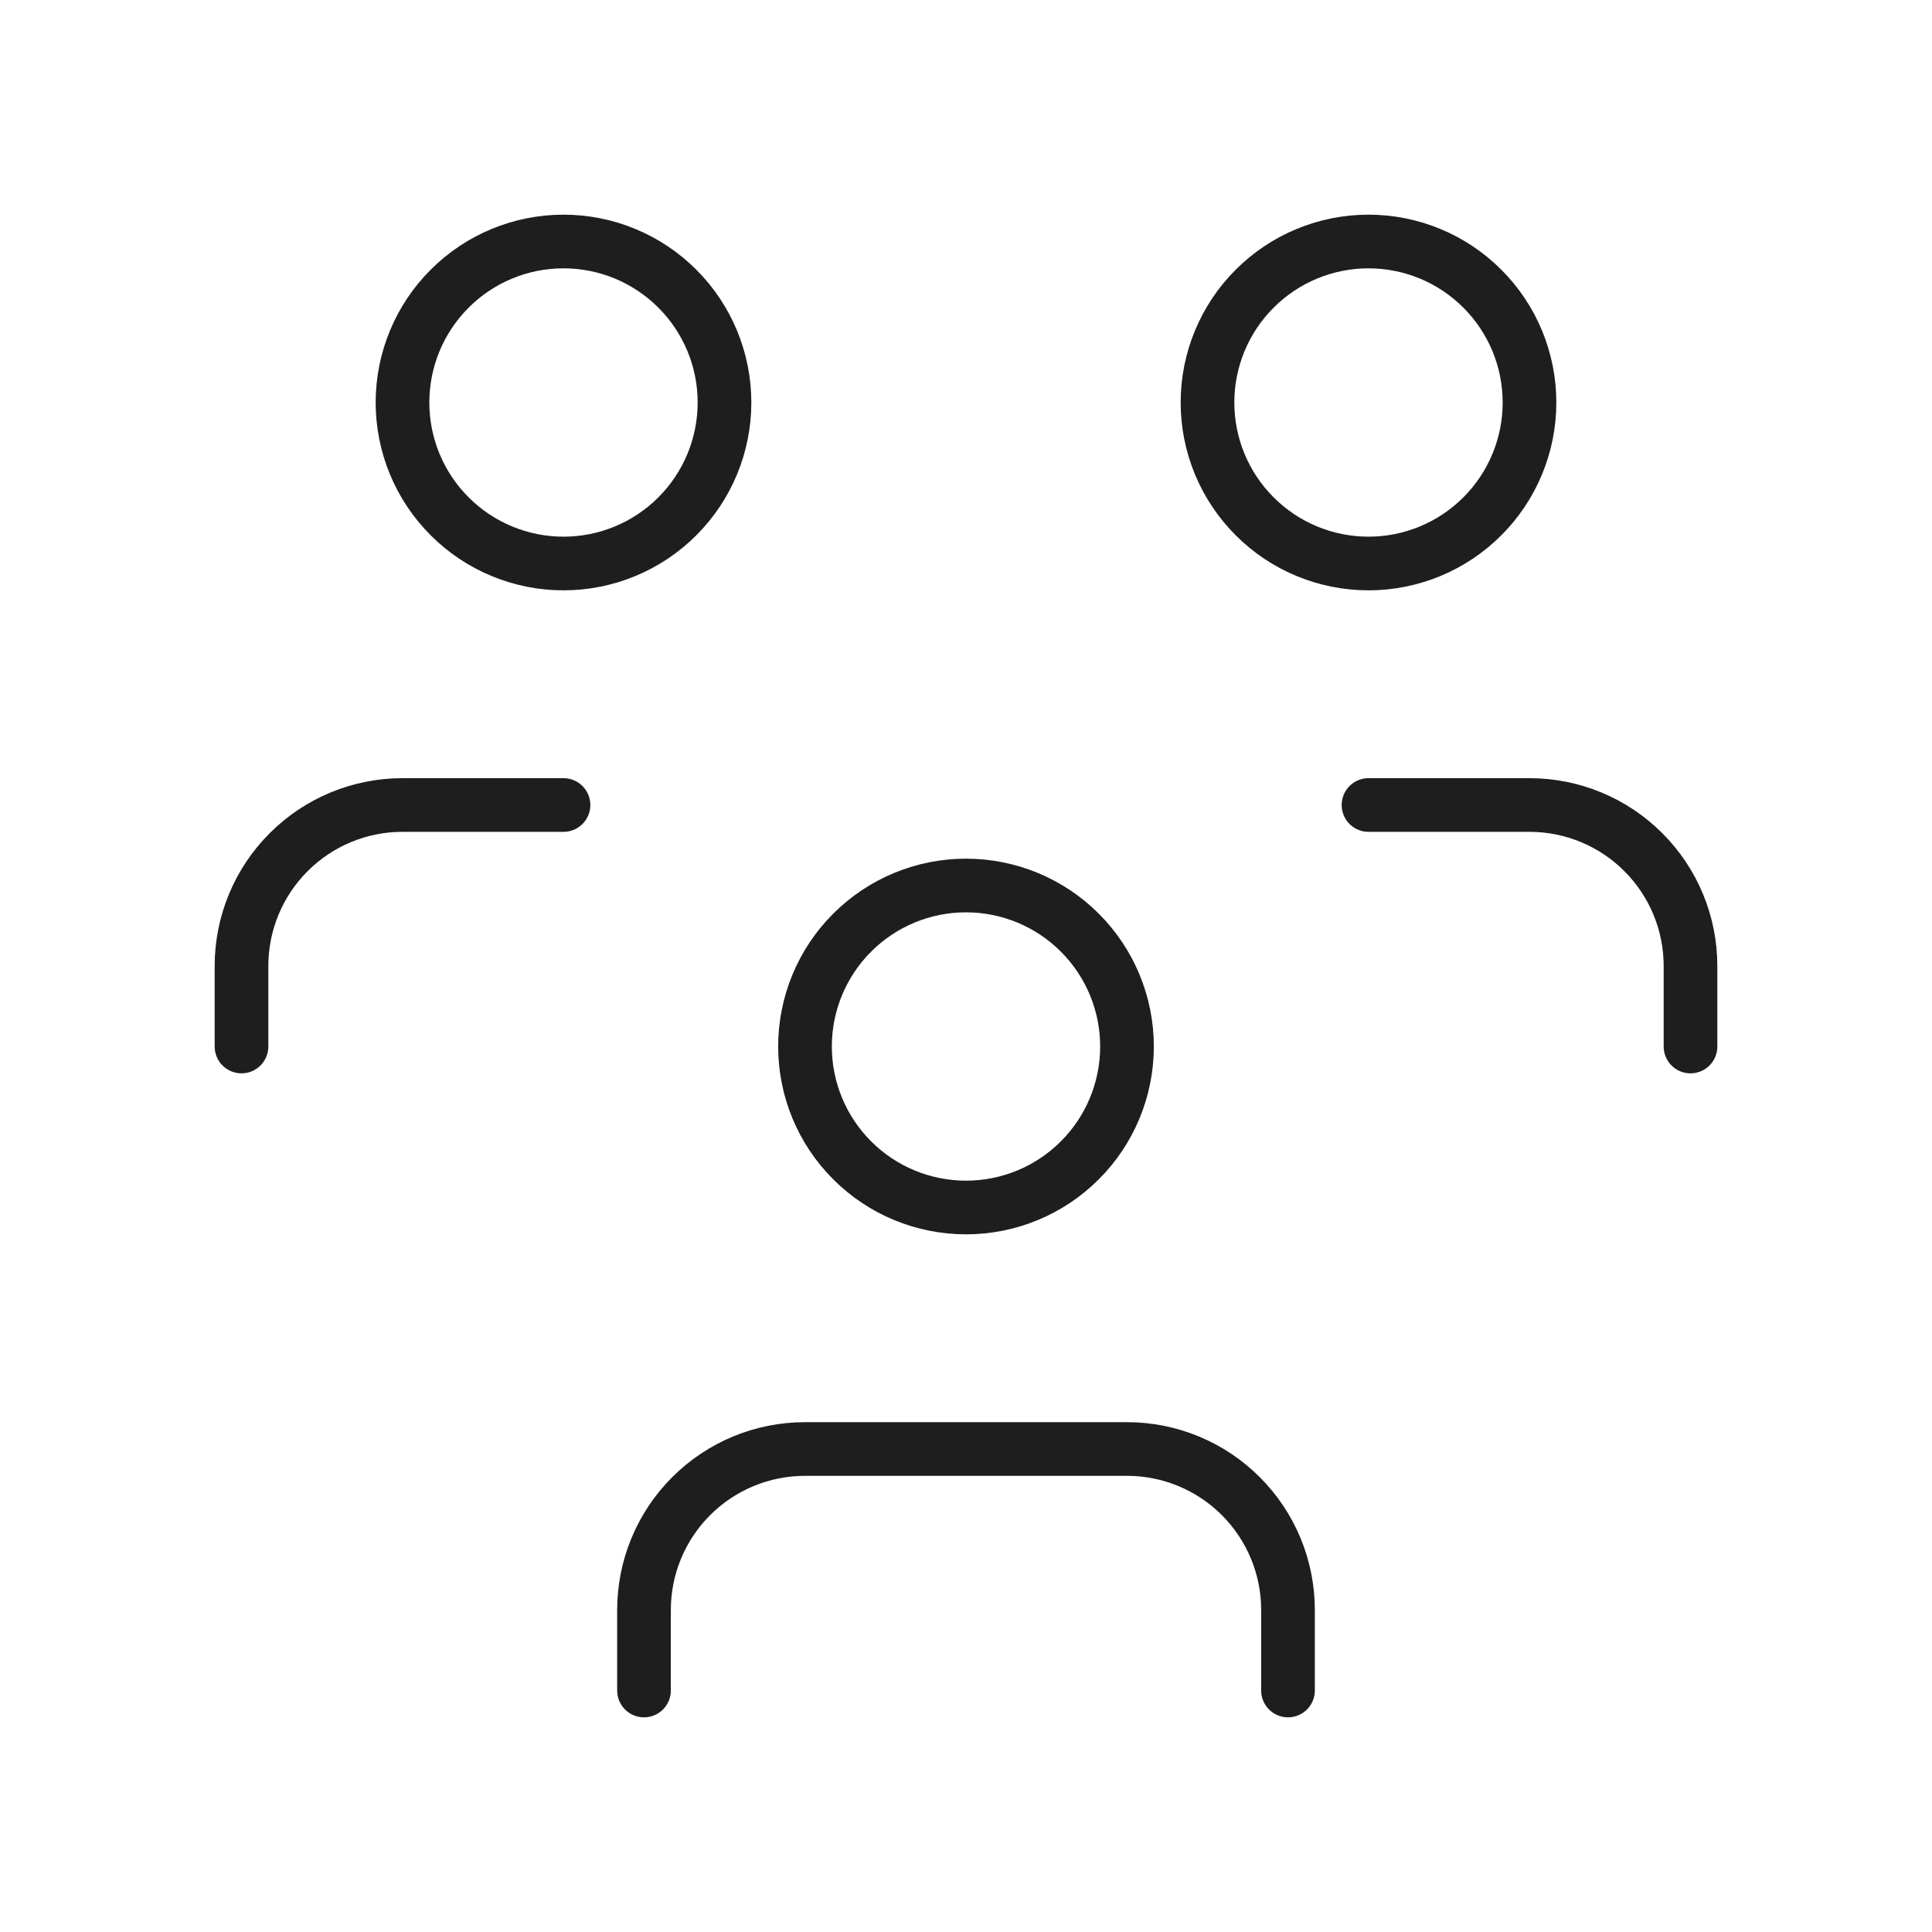
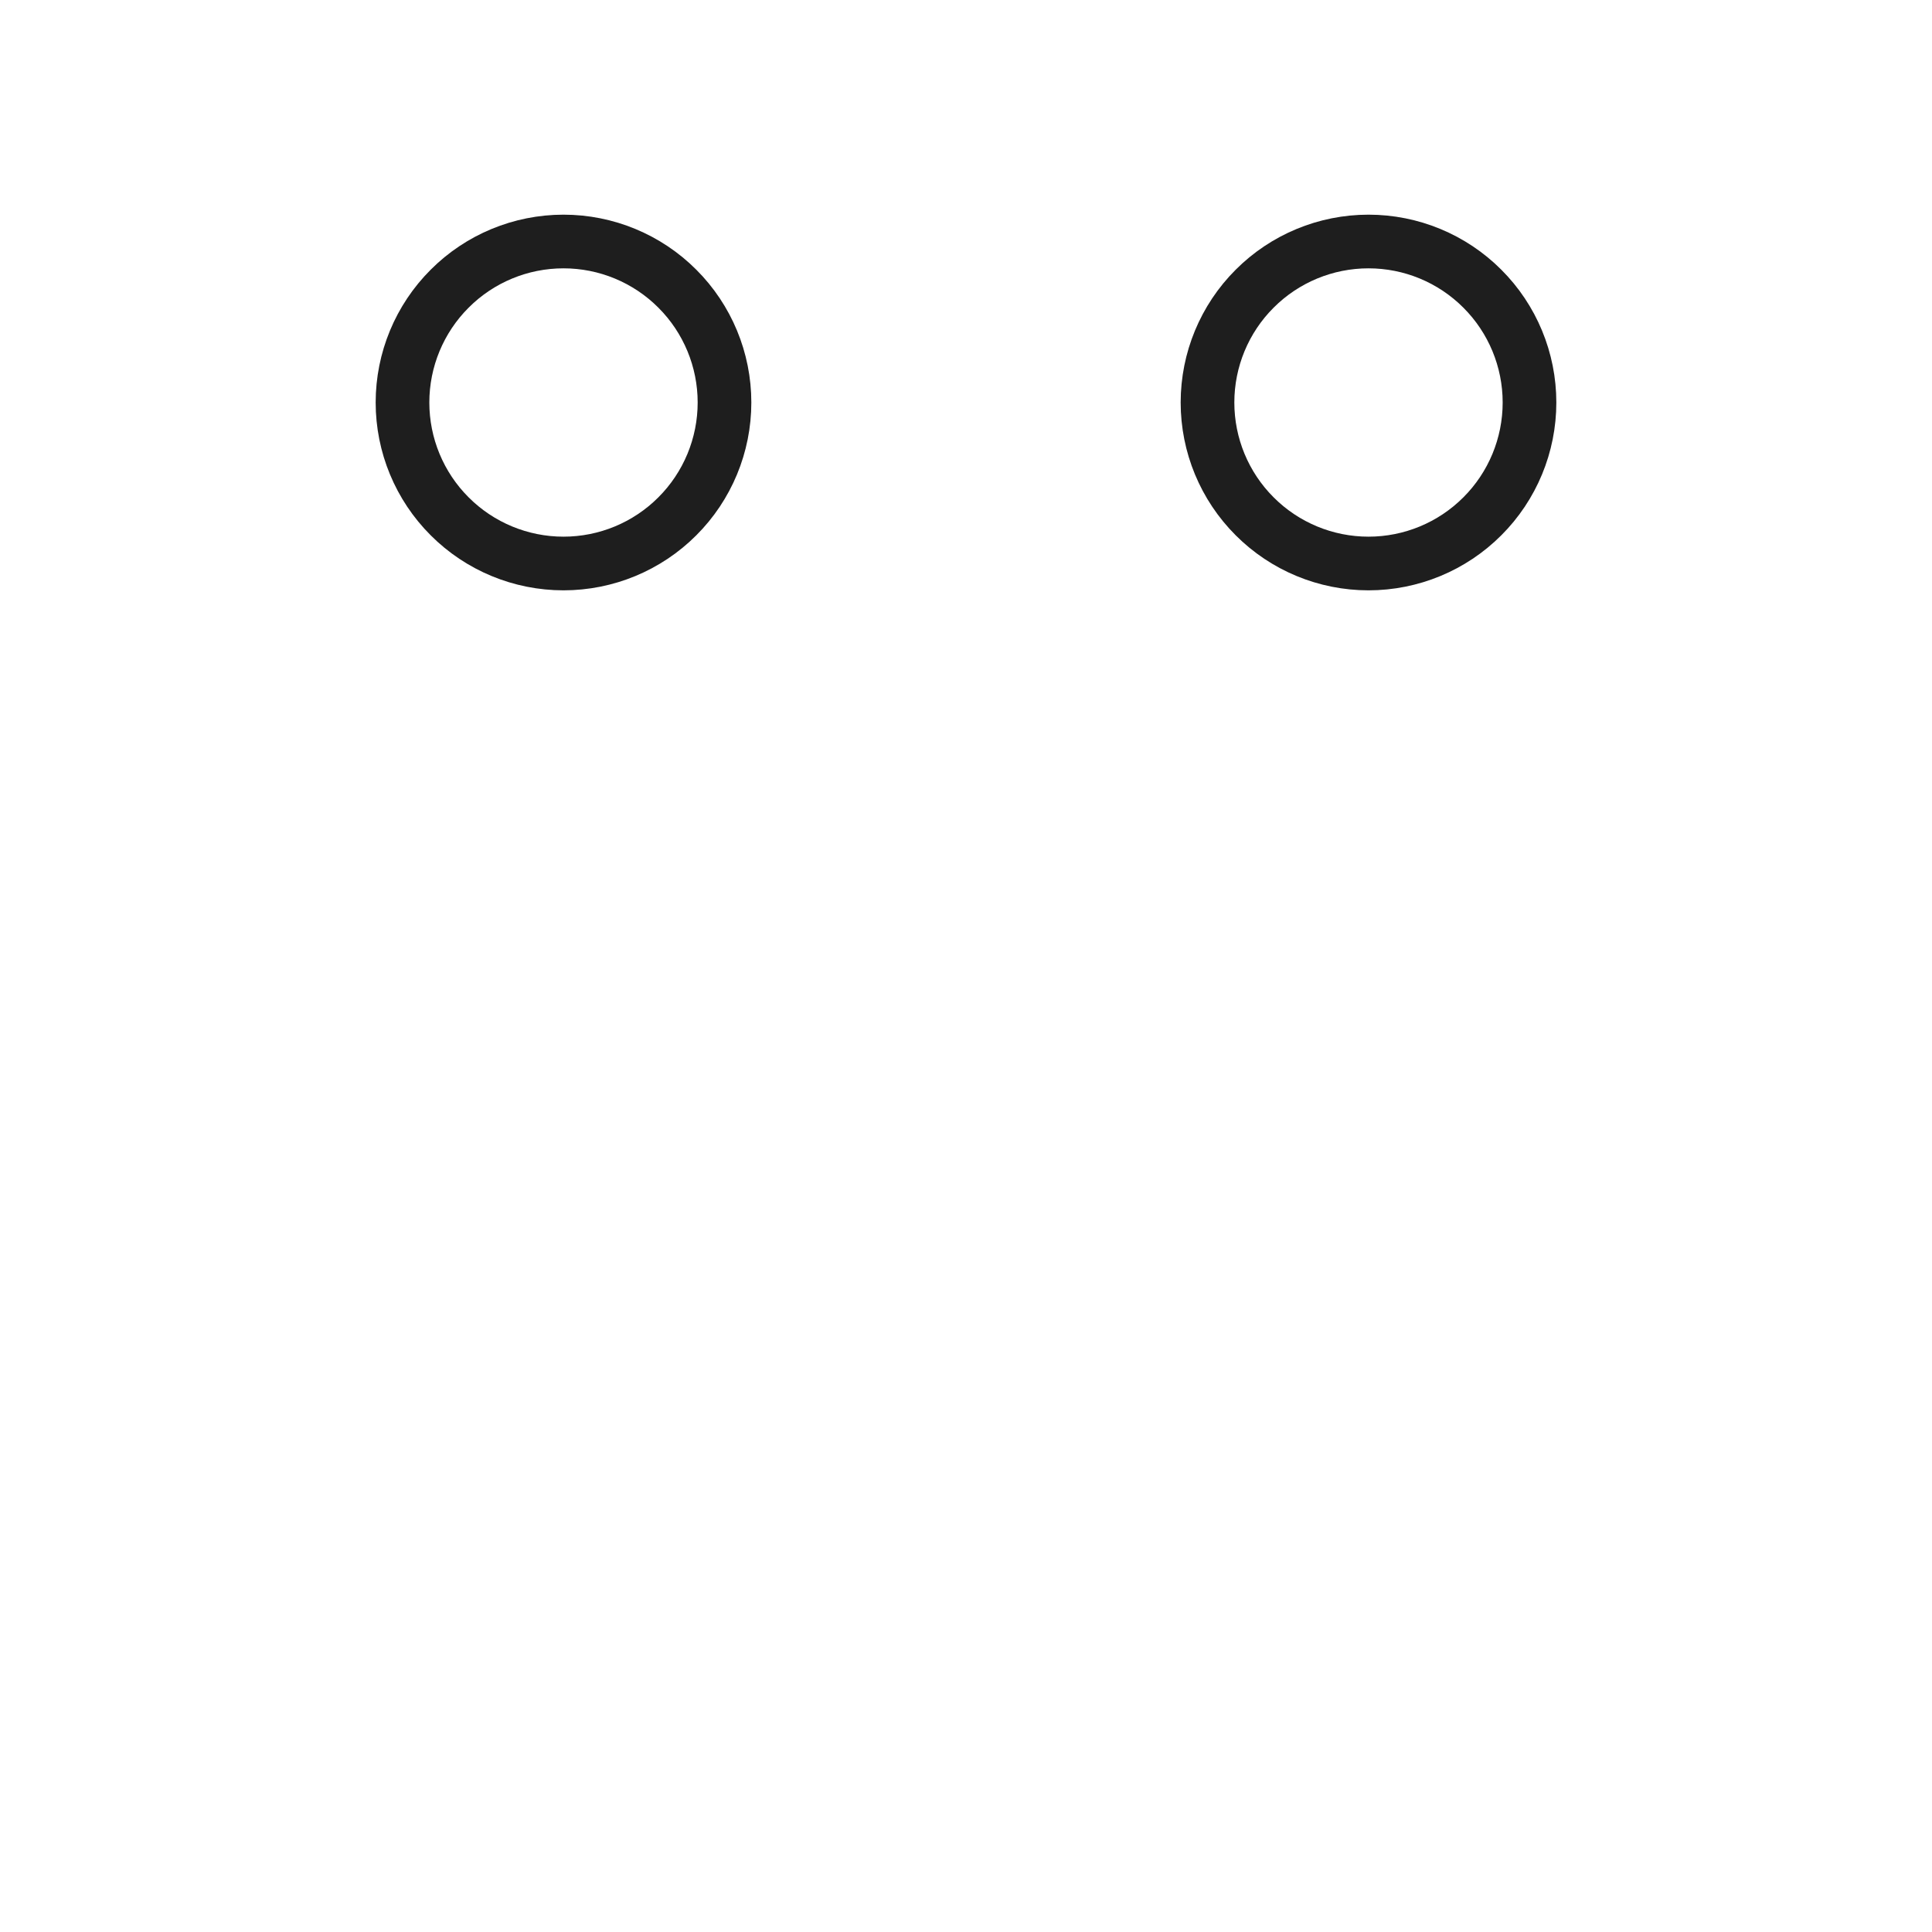
<svg xmlns="http://www.w3.org/2000/svg" width="36" height="36" viewBox="0 0 36 36" fill="none">
-   <path d="M15 19.5C15 20.296 15.316 21.059 15.879 21.621C16.441 22.184 17.204 22.5 18 22.5C18.796 22.5 19.559 22.184 20.121 21.621C20.684 21.059 21 20.296 21 19.5C21 18.704 20.684 17.941 20.121 17.379C19.559 16.816 18.796 16.5 18 16.5C17.204 16.5 16.441 16.816 15.879 17.379C15.316 17.941 15 18.704 15 19.5Z" stroke="#1E1E1E" stroke-linecap="round" stroke-linejoin="round" />
-   <path d="M12 31.5V30C12 29.204 12.316 28.441 12.879 27.879C13.441 27.316 14.204 27 15 27H21C21.796 27 22.559 27.316 23.121 27.879C23.684 28.441 24 29.204 24 30V31.5" stroke="#1E1E1E" stroke-linecap="round" stroke-linejoin="round" />
  <path d="M22.5 7.5C22.5 8.296 22.816 9.059 23.379 9.621C23.941 10.184 24.704 10.5 25.5 10.5C26.296 10.5 27.059 10.184 27.621 9.621C28.184 9.059 28.5 8.296 28.5 7.5C28.5 6.704 28.184 5.941 27.621 5.379C27.059 4.816 26.296 4.5 25.5 4.5C24.704 4.5 23.941 4.816 23.379 5.379C22.816 5.941 22.5 6.704 22.5 7.5Z" stroke="#1E1E1E" stroke-linecap="round" stroke-linejoin="round" />
-   <path d="M25.5 15H28.5C29.296 15 30.059 15.316 30.621 15.879C31.184 16.441 31.5 17.204 31.5 18V19.5" stroke="#1E1E1E" stroke-linecap="round" stroke-linejoin="round" />
  <path d="M7.5 7.5C7.5 8.296 7.816 9.059 8.379 9.621C8.941 10.184 9.704 10.5 10.5 10.5C11.296 10.5 12.059 10.184 12.621 9.621C13.184 9.059 13.5 8.296 13.5 7.5C13.5 6.704 13.184 5.941 12.621 5.379C12.059 4.816 11.296 4.5 10.5 4.5C9.704 4.5 8.941 4.816 8.379 5.379C7.816 5.941 7.5 6.704 7.5 7.5Z" stroke="#1E1E1E" stroke-linecap="round" stroke-linejoin="round" />
-   <path d="M4.5 19.5V18C4.5 17.204 4.816 16.441 5.379 15.879C5.941 15.316 6.704 15 7.5 15H10.5" stroke="#1E1E1E" stroke-linecap="round" stroke-linejoin="round" />
</svg>